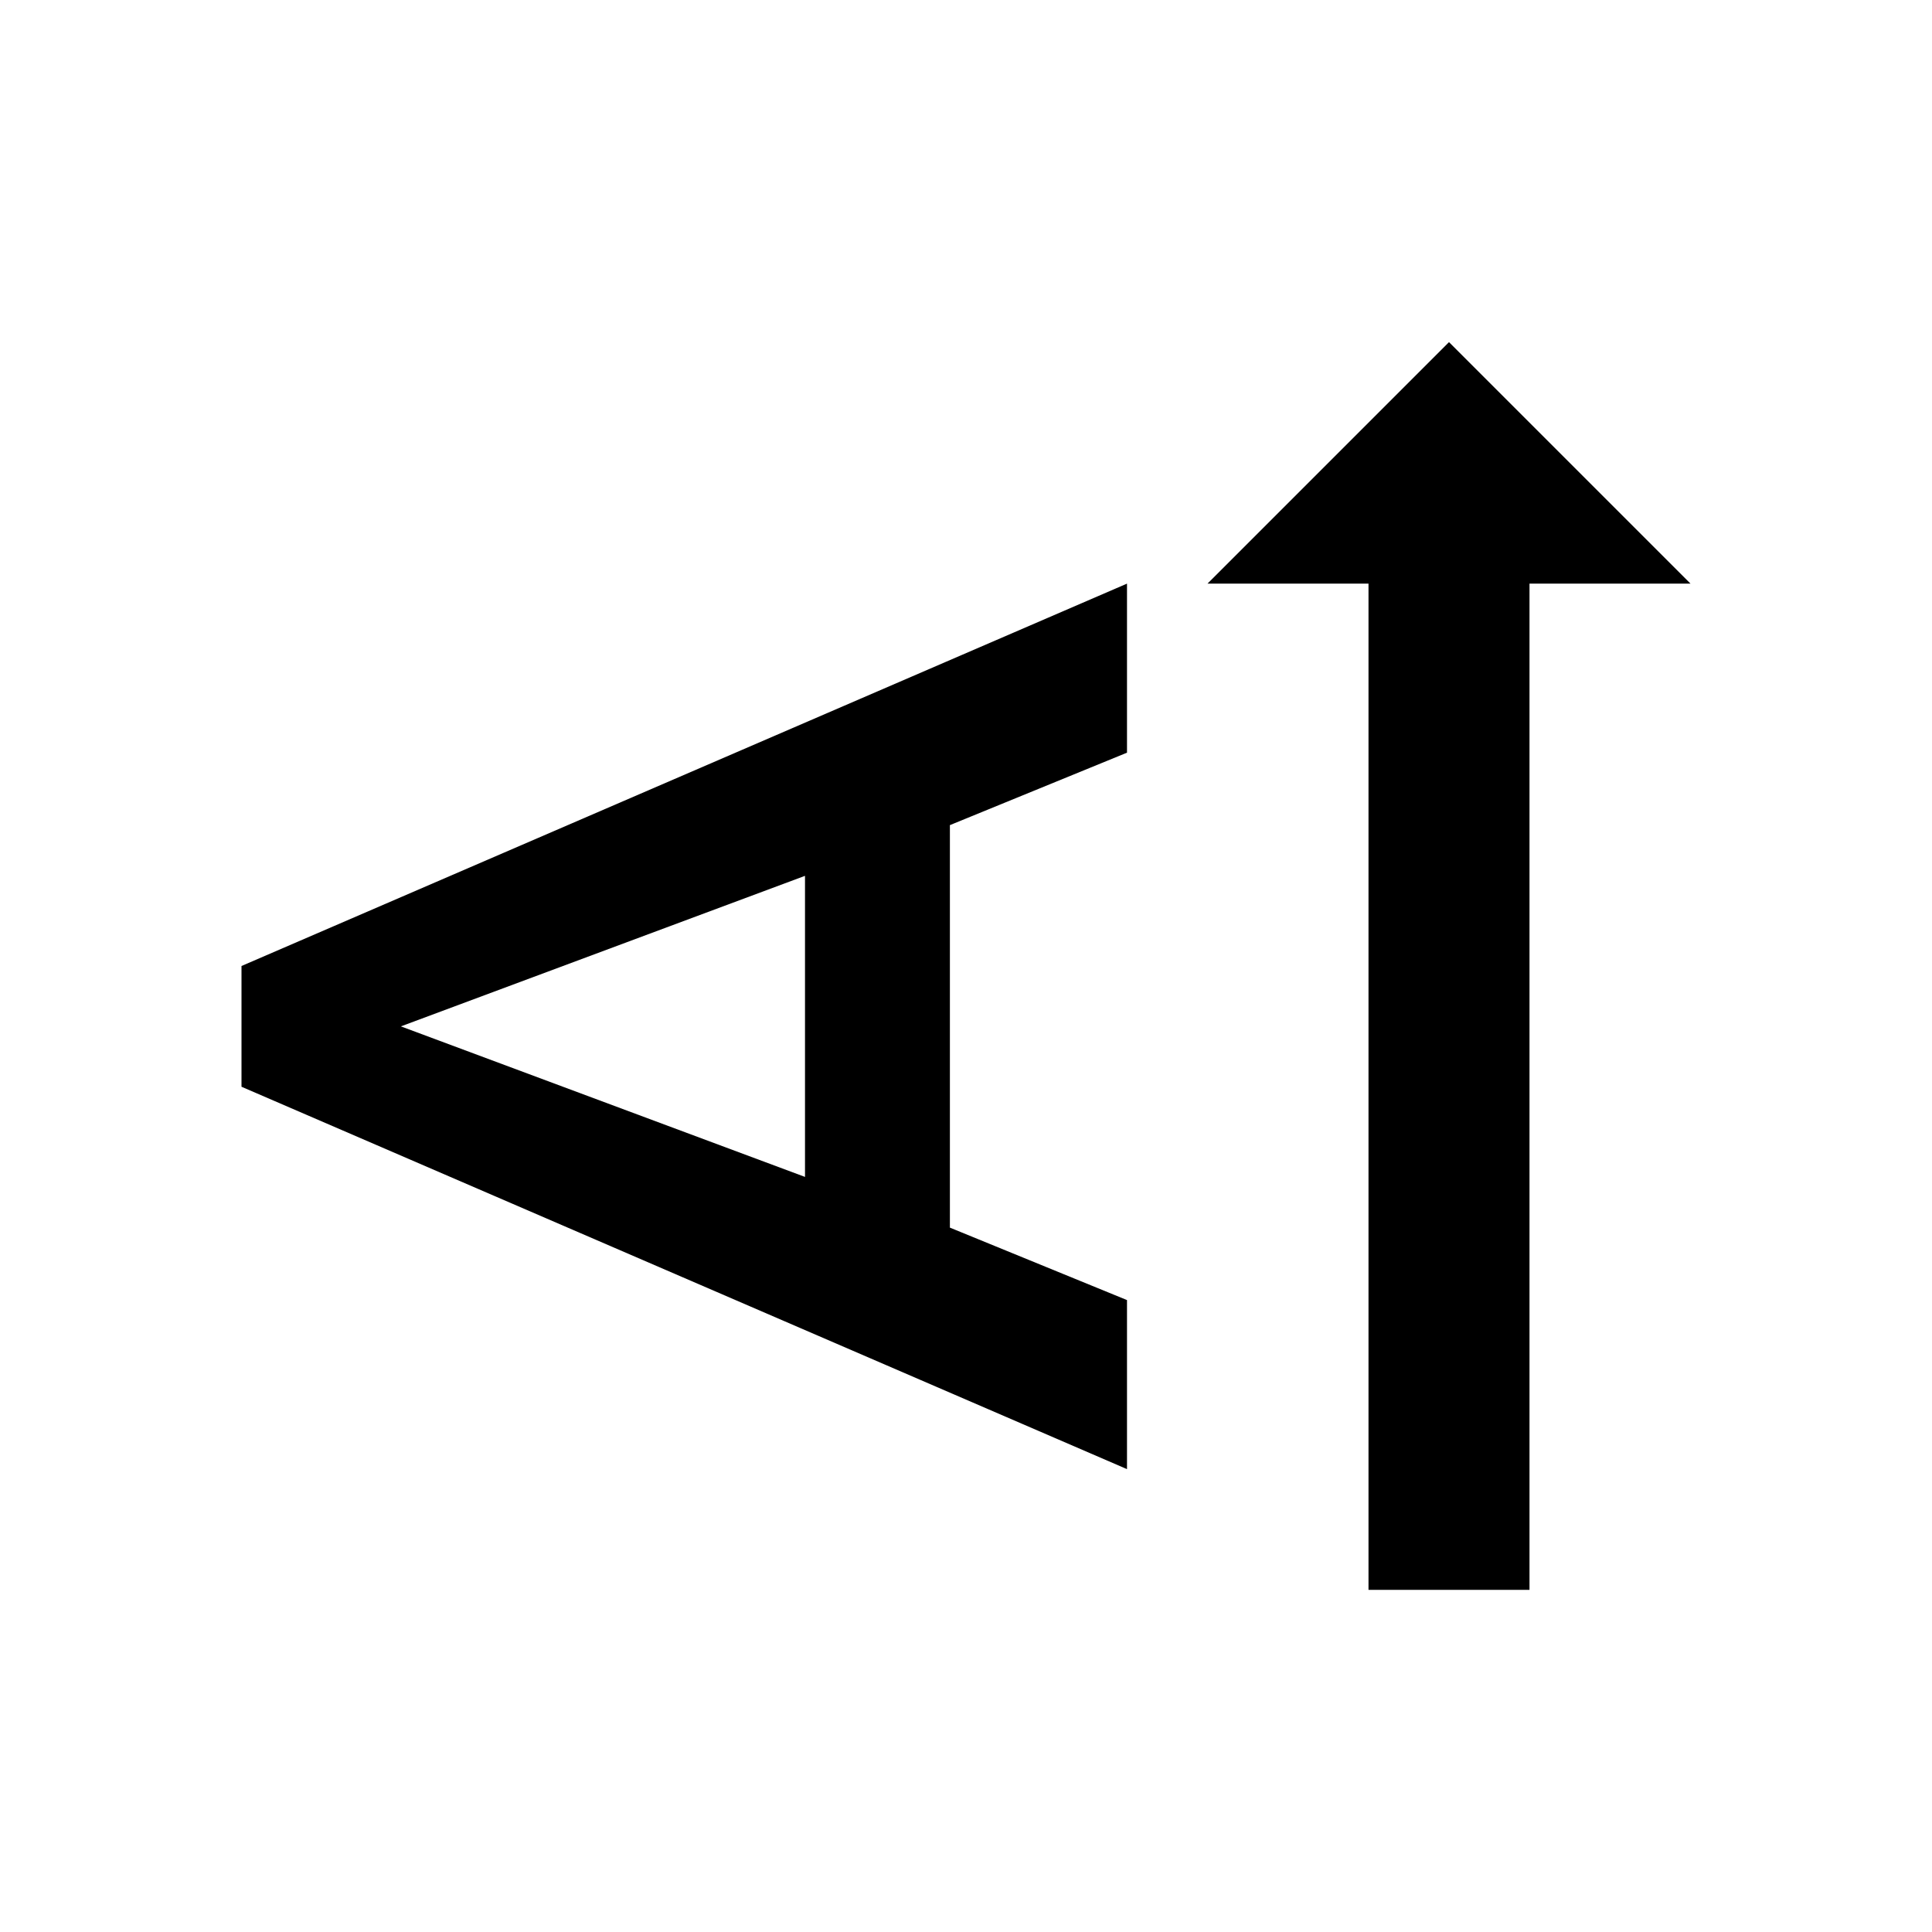
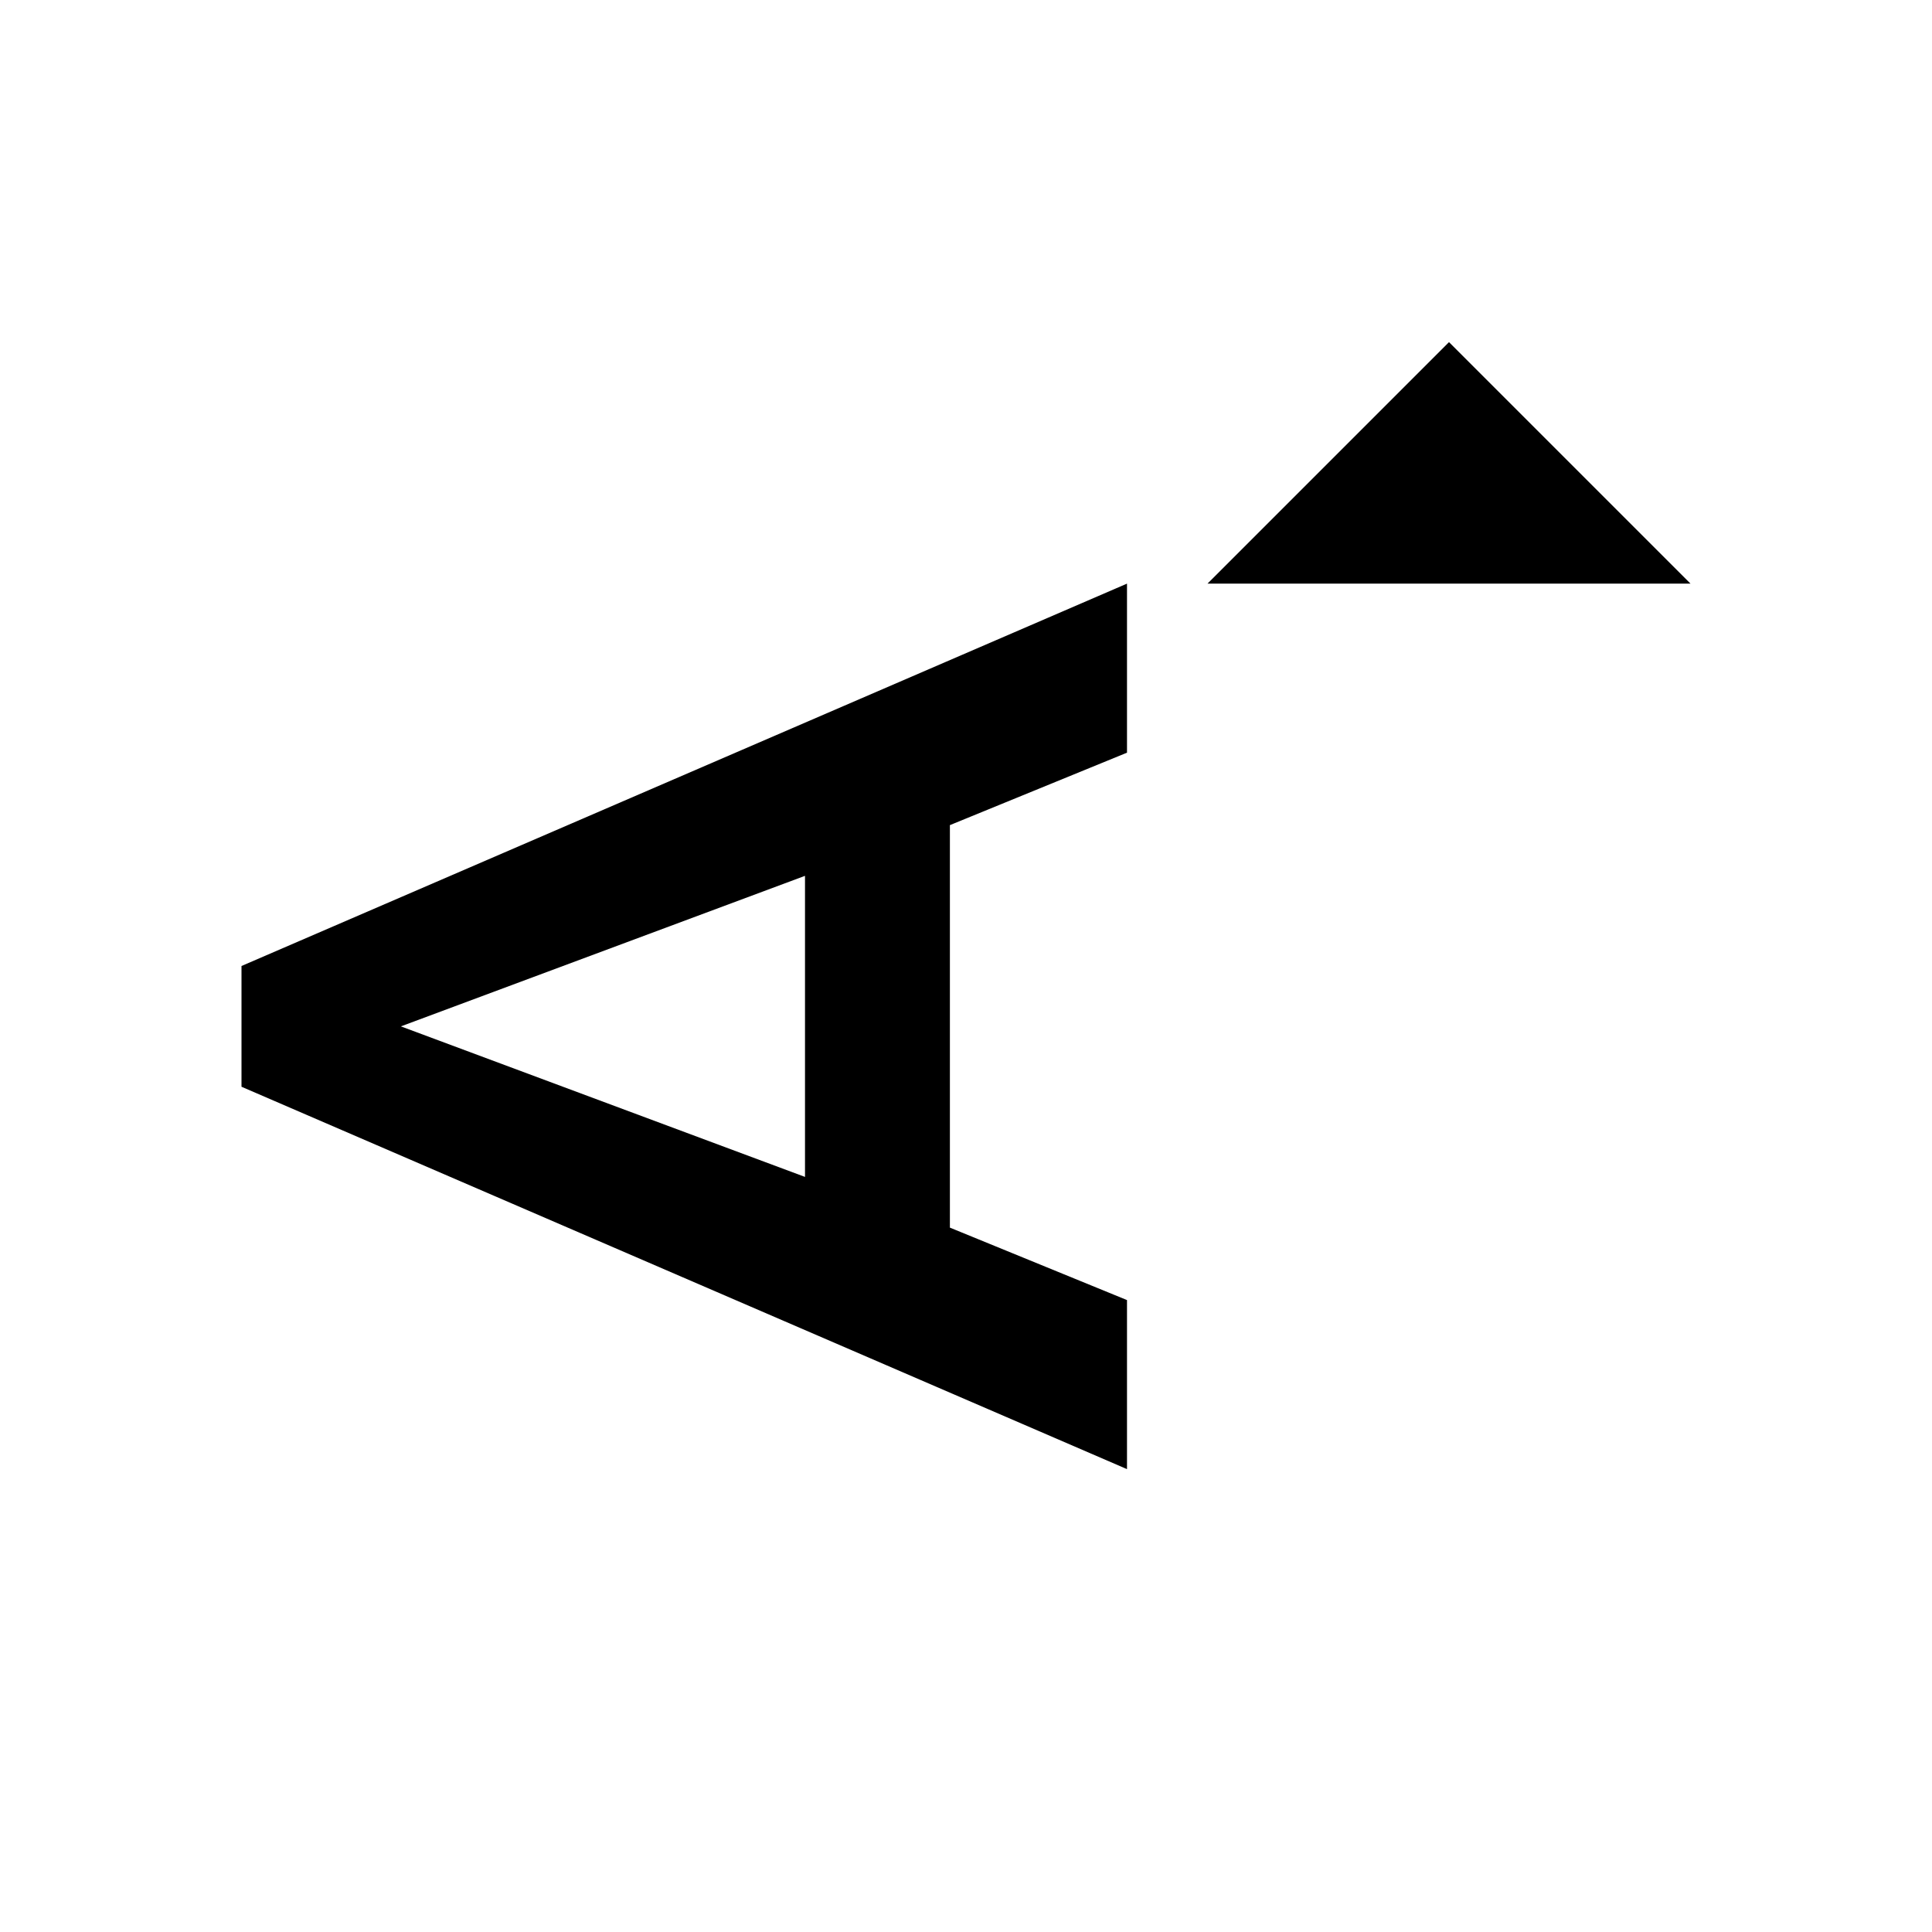
<svg xmlns="http://www.w3.org/2000/svg" width="24" height="24" viewBox="0 0 24 24">
-   <path d="M3 12v1.5l11 4.75v-2.1l-2.2-.9v-5l2.2-.9v-2.1L3 12zm7 2.62-5.02-1.87L10 10.88v3.74zm8-10.37-3 3h2v12.5h2V7.25h2l-3-3z" />
+   <path d="M3 12v1.5l11 4.75v-2.1l-2.2-.9v-5l2.2-.9v-2.1L3 12zm7 2.62-5.02-1.87L10 10.88v3.74zm8-10.37-3 3h2h2V7.25h2l-3-3z" />
</svg>